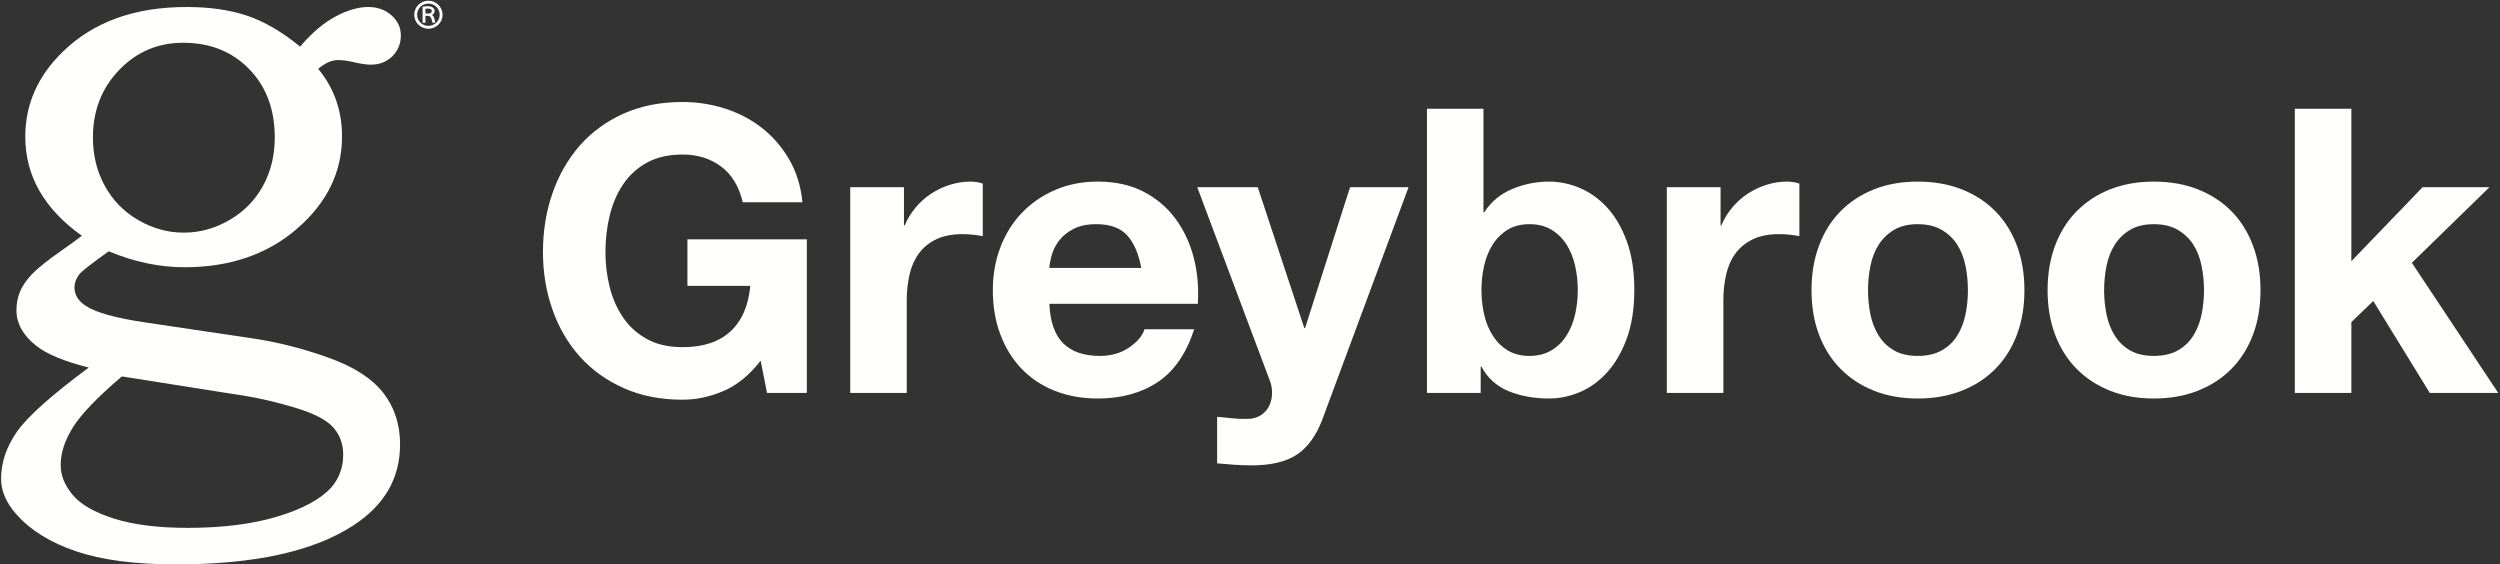
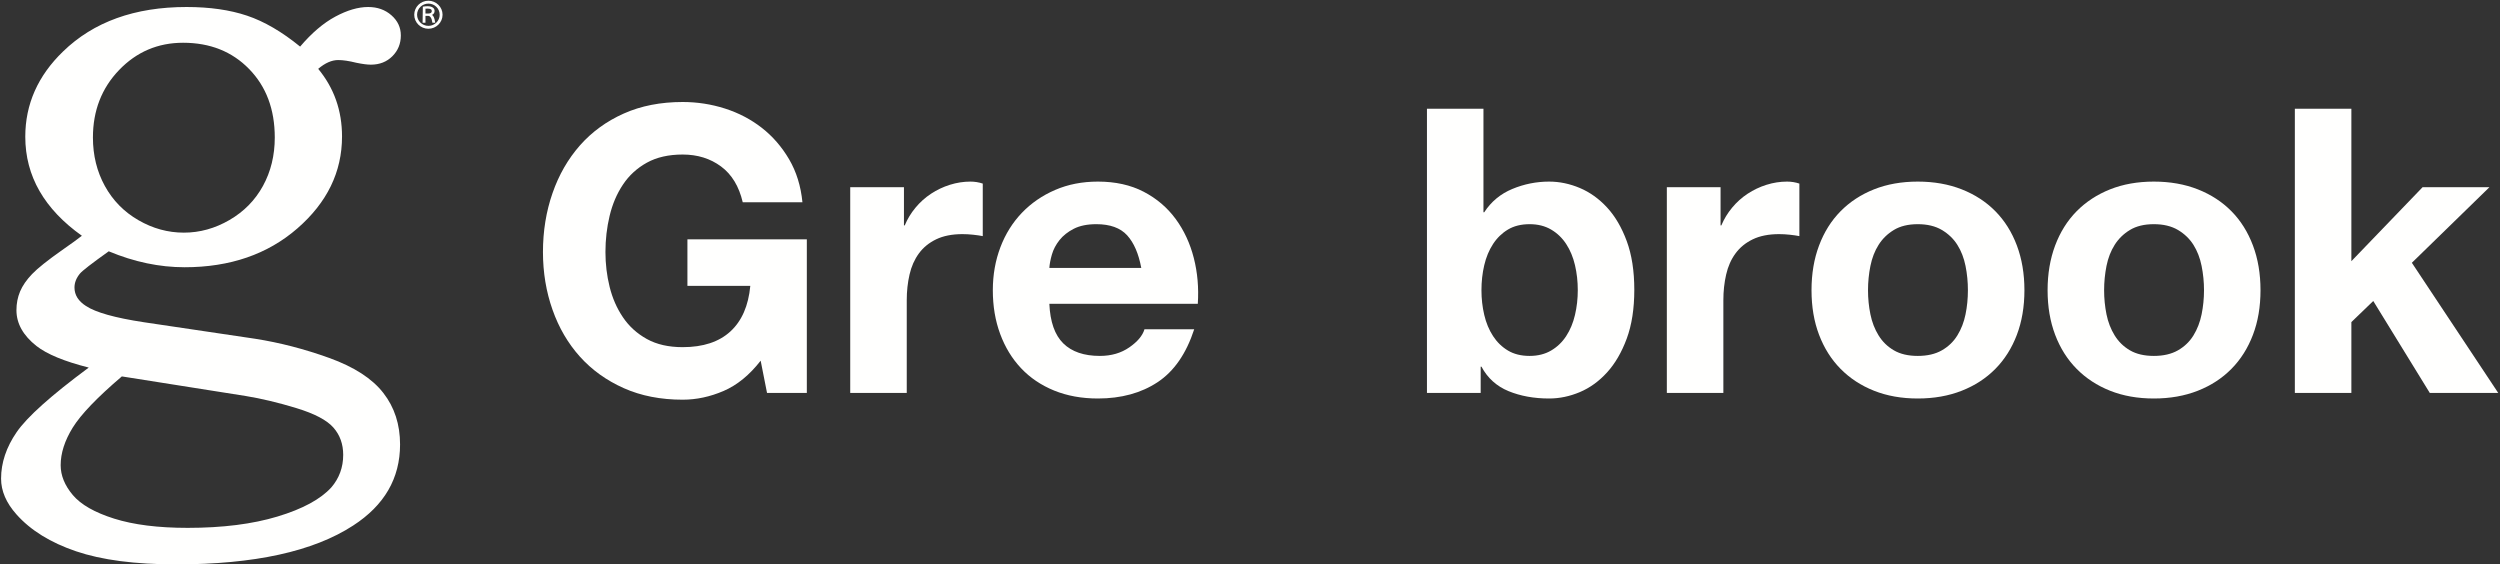
<svg xmlns="http://www.w3.org/2000/svg" width="939px" height="212px" viewBox="0 0 939 212" version="1.1">
  <rect x="0" y="0" width="939" height="212" fill="#333333" stroke="none" />
  <title>Greybrook</title>
  <g id="Page-1" stroke="none" stroke-width="1" fill="none" fill-rule="evenodd">
    <g id="Greybrook" transform="translate(0.405, 0.271)" fill="#FFFFFE">
      <path d="M68.36,15.787 C58.91,15.787 50.9,19.198 44.34,26.018 C37.78,32.84 34.5,41.293 34.5,51.377 C34.5,58.102 36,64.177 38.99,69.605 C41.98,75.032 46.17,79.305 51.58,82.427 C56.98,85.549 62.67,87.111 68.65,87.111 C74.63,87.111 80.34,85.527 85.8,82.357 C91.25,79.188 95.44,74.913 98.38,69.532 C101.32,64.154 102.8,58.102 102.8,51.377 C102.8,40.81 99.59,32.238 93.17,25.657 C86.76,19.079 78.49,15.787 68.36,15.787 Z M45.36,141.108 C36.11,148.999 29.97,155.402 26.93,160.311 C23.89,165.22 22.38,169.934 22.38,174.46 C22.38,178.308 23.89,182.04 26.93,185.649 C29.97,189.259 35.15,192.218 42.47,194.528 C49.8,196.839 59,197.994 70.09,197.994 C83.19,197.994 94.45,196.572 103.84,193.734 C113.24,190.894 119.97,187.26 124.01,182.834 C127,179.369 128.5,175.276 128.5,170.562 C128.5,166.519 127.27,163.101 124.81,160.311 C122.35,157.518 117.72,155.088 110.93,153.02 C104.13,150.949 97.8,149.433 91.92,148.472 L45.36,141.108 Z M112.32,17.229 C116.66,12.131 121.06,8.377 125.54,5.97 C130.01,3.565 134.13,2.36 137.88,2.36 C141.35,2.36 144.26,3.396 146.61,5.464 C148.97,7.535 150.15,10.062 150.15,13.044 C150.15,16.126 149.09,18.725 146.98,20.841 C144.86,22.959 142.16,24.017 138.89,24.017 C137.54,24.017 135.71,23.778 133.4,23.295 C130.71,22.623 128.45,22.284 126.62,22.284 C124.21,22.284 121.71,23.385 119.11,25.585 C125.08,32.806 128.06,41.279 128.06,51.002 C128.06,64.29 122.47,75.795 111.29,85.518 C100.11,95.243 85.98,100.105 68.92,100.105 C59.48,100.105 49.98,98.11 40.44,94.12 C34.08,98.654 30.46,101.454 29.6,102.514 C28.25,104.156 27.57,105.893 27.57,107.725 C27.57,110.522 29.02,112.839 31.91,114.671 C35.57,117.085 42.8,119.111 53.59,120.751 L95.37,126.959 C104.62,128.403 113.92,130.81 123.27,134.178 C132.61,137.548 139.38,141.927 143.57,147.317 C147.77,152.706 149.86,159.156 149.86,166.663 C149.86,179.369 143.98,189.523 132.23,197.127 C117.3,206.848 95.14,211.71 65.75,211.71 C50.34,211.71 37.81,210.072 28.18,206.801 C18.54,203.527 11.08,198.907 5.78,192.94 C1.92,188.609 -5.68434189e-14,184.133 -5.68434189e-14,179.513 C-5.68434189e-14,173.544 1.95,167.721 5.85,162.043 C9.75,156.363 18.77,148.278 32.93,137.788 C23.78,135.473 17.23,132.77 13.29,129.682 C8.28,125.725 5.77,121.238 5.77,116.219 C5.77,113.71 6.23,111.369 7.14,109.198 C8.06,107.028 9.55,104.856 11.63,102.683 C13.7,100.513 17.48,97.497 22.97,93.635 C26.44,91.223 28.9,89.439 30.35,88.279 C23.31,83.282 18.01,77.685 14.44,71.486 C10.88,65.287 9.09,58.487 9.09,51.086 C9.09,38.881 13.82,28.213 23.26,19.083 C34.73,7.935 50.2,2.36 69.67,2.36 C78.35,2.36 85.91,3.443 92.37,5.609 C98.83,7.774 105.48,11.648 112.32,17.229 L112.32,17.229 Z" id="Fill-2" />
      <path d="M285.3,135.204 C281.11,140.585 276.48,144.373 271.4,146.564 C266.31,148.755 261.18,149.853 256,149.853 C247.73,149.853 240.35,148.407 233.88,145.518 C227.4,142.629 221.92,138.693 217.43,133.709 C212.95,128.727 209.51,122.848 207.12,116.07 C204.73,109.294 203.53,102.07 203.53,94.395 C203.53,86.524 204.73,79.148 207.12,72.271 C209.51,65.395 212.95,59.416 217.43,54.333 C221.92,49.251 227.4,45.267 233.88,42.375 C240.35,39.486 247.73,38.04 256,38.04 C261.48,38.04 266.78,38.862 271.92,40.506 C277.05,42.151 281.66,44.568 285.75,47.757 C289.83,50.947 293.24,54.882 295.99,59.565 C298.73,64.251 300.4,69.632 300.99,75.71 L278.57,75.71 C277.17,69.73 274.46,65.246 270.42,62.256 C266.39,59.267 261.58,57.772 256,57.772 C250.72,57.772 246.23,58.795 242.55,60.836 C238.86,62.88 235.87,65.62 233.58,69.058 C231.28,72.496 229.62,76.408 228.57,80.792 C227.52,85.178 227,89.712 227,94.395 C227,98.879 227.52,103.24 228.57,107.475 C229.62,111.711 231.28,115.523 233.58,118.91 C235.87,122.299 238.86,125.015 242.55,127.057 C246.23,129.1 250.72,130.121 256,130.121 C263.67,130.121 269.65,128.155 273.94,124.216 C278.22,120.281 280.71,114.575 281.41,107.101 L257.79,107.101 L257.79,89.612 L302.64,89.612 L302.64,147.312 L287.69,147.312 L285.3,135.204" id="Fill-3" />
      <path d="M318.94,70.029 L339.12,70.029 L339.12,84.38 L339.42,84.38 C340.42,81.988 341.76,79.771 343.46,77.728 C345.15,75.686 347.1,73.941 349.29,72.496 C351.48,71.052 353.85,69.931 356.39,69.132 C358.93,68.336 361.5,67.937 364.09,67.937 C365.68,67.937 367.23,68.186 368.72,68.684 L368.72,88.416 C367.72,88.217 366.53,88.042 365.13,87.893 C363.74,87.743 362.39,87.668 361.1,87.668 C357.21,87.668 353.92,88.317 351.23,89.612 C348.54,90.908 346.37,92.676 344.73,94.918 C343.09,97.16 341.91,99.802 341.22,102.841 C340.52,105.882 340.17,109.096 340.17,112.482 L340.17,147.312 L318.94,147.312 L318.94,70.029" id="Fill-4" />
      <path d="M428.26,100.374 C427.26,94.993 425.49,90.908 422.95,88.117 C420.41,85.328 416.55,83.931 411.37,83.931 C407.98,83.931 405.16,84.506 402.92,85.65 C400.68,86.797 398.89,88.217 397.54,89.91 C396.2,91.606 395.25,93.4 394.7,95.292 C394.15,97.186 393.83,98.879 393.73,100.374 L428.26,100.374 Z M393.73,113.828 C394.03,120.606 395.77,125.562 398.96,128.701 C402.15,131.84 406.73,133.41 412.71,133.41 C417,133.41 420.68,132.34 423.77,130.196 C426.86,128.054 428.76,125.786 429.46,123.395 L448.14,123.395 C445.15,132.565 440.57,139.191 434.39,143.276 C428.21,147.361 420.73,149.405 411.97,149.405 C405.89,149.405 400.4,148.407 395.52,146.415 C390.64,144.422 386.5,141.631 383.12,138.044 C379.73,134.456 377.11,130.172 375.27,125.188 C373.42,120.206 372.5,114.724 372.5,108.745 C372.5,102.967 373.45,97.586 375.34,92.601 C377.23,87.619 379.93,83.31 383.41,79.671 C386.9,76.034 391.06,73.169 395.9,71.076 C400.73,68.983 406.08,67.937 411.97,67.937 C418.54,67.937 424.27,69.207 429.16,71.748 C434.04,74.29 438.05,77.704 441.19,81.988 C444.33,86.274 446.59,91.158 447.99,96.637 C449.39,102.119 449.88,107.848 449.49,113.828 L393.73,113.828 L393.73,113.828 Z" id="Fill-5" />
-       <path d="M496.36,157.028 C494.07,163.206 490.88,167.665 486.79,170.407 C482.71,173.147 477.03,174.517 469.75,174.517 C467.56,174.517 465.39,174.443 463.25,174.293 C461.11,174.144 458.94,173.969 456.75,173.77 L456.75,156.281 C458.74,156.479 460.79,156.678 462.88,156.879 C464.97,157.077 467.06,157.126 469.16,157.028 C470.95,156.827 472.47,156.255 473.72,155.309 C474.96,154.361 475.88,153.19 476.48,151.796 C477.08,150.399 477.38,148.881 477.38,147.237 C477.38,145.593 477.08,144.023 476.48,142.528 L449.28,70.029 L472,70.029 L489.49,122.946 L489.78,122.946 L506.68,70.029 L528.65,70.029 L496.36,157.028" id="Fill-6" />
      <path d="M592.21,108.745 C592.21,105.457 591.86,102.318 591.16,99.328 C590.46,96.338 589.37,93.699 587.87,91.405 C586.38,89.114 584.49,87.295 582.19,85.949 C579.9,84.604 577.21,83.931 574.12,83.931 C570.93,83.931 568.22,84.604 565.98,85.949 C563.73,87.295 561.86,89.114 560.37,91.405 C558.88,93.699 557.78,96.338 557.08,99.328 C556.38,102.318 556.03,105.457 556.03,108.745 C556.03,111.936 556.38,115.024 557.08,118.013 C557.78,121.003 558.88,123.644 560.37,125.936 C561.86,128.229 563.73,130.046 565.98,131.392 C568.22,132.737 570.93,133.41 574.12,133.41 C577.21,133.41 579.9,132.737 582.19,131.392 C584.49,130.046 586.38,128.229 587.87,125.936 C589.37,123.644 590.46,121.003 591.16,118.013 C591.86,115.024 592.21,111.936 592.21,108.745 Z M535.56,40.581 L556.78,40.581 L556.78,79.447 L557.08,79.447 C559.67,75.462 563.18,72.547 567.62,70.702 C572.05,68.859 576.66,67.937 581.45,67.937 C585.33,67.937 589.17,68.735 592.96,70.328 C596.74,71.923 600.16,74.364 603.2,77.653 C606.24,80.942 608.7,85.153 610.6,90.284 C612.49,95.418 613.44,101.521 613.44,108.596 C613.44,115.673 612.49,121.776 610.6,126.907 C608.7,132.041 606.24,136.276 603.2,139.613 C600.16,142.953 596.74,145.42 592.96,147.013 C589.17,148.606 585.33,149.405 581.45,149.405 C575.77,149.405 570.68,148.482 566.2,146.639 C561.72,144.796 558.33,141.732 556.03,137.446 L555.74,137.446 L555.74,147.312 L535.56,147.312 L535.56,40.581 L535.56,40.581 Z" id="Fill-7" />
      <path d="M625.66,70.029 L645.84,70.029 L645.84,84.38 L646.14,84.38 C647.14,81.988 648.48,79.771 650.18,77.728 C651.87,75.686 653.81,73.941 656.01,72.496 C658.2,71.052 660.57,69.931 663.11,69.132 C665.65,68.336 668.21,67.937 670.81,67.937 C672.4,67.937 673.95,68.186 675.44,68.684 L675.44,88.416 C674.44,88.217 673.25,88.042 671.85,87.893 C670.46,87.743 669.11,87.668 667.82,87.668 C663.93,87.668 660.64,88.317 657.95,89.612 C655.26,90.908 653.09,92.676 651.45,94.918 C649.8,97.16 648.63,99.802 647.94,102.841 C647.24,105.882 646.89,109.096 646.89,112.482 L646.89,147.312 L625.66,147.312 L625.66,70.029" id="Fill-8" />
      <path d="M701.22,108.745 C701.22,111.836 701.52,114.85 702.12,117.789 C702.72,120.73 703.74,123.371 705.19,125.711 C706.63,128.054 708.55,129.923 710.94,131.317 C713.33,132.714 716.32,133.41 719.91,133.41 C723.5,133.41 726.51,132.714 728.95,131.317 C731.39,129.923 733.34,128.054 734.78,125.711 C736.23,123.371 737.25,120.73 737.85,117.789 C738.45,114.85 738.74,111.836 738.74,108.745 C738.74,105.658 738.45,102.616 737.85,99.627 C737.25,96.637 736.23,93.998 734.78,91.704 C733.34,89.413 731.39,87.545 728.95,86.098 C726.51,84.655 723.5,83.931 719.91,83.931 C716.32,83.931 713.33,84.655 710.94,86.098 C708.55,87.545 706.63,89.413 705.19,91.704 C703.74,93.998 702.72,96.637 702.12,99.627 C701.52,102.616 701.22,105.658 701.22,108.745 Z M680,108.745 C680,102.567 680.94,96.962 682.84,91.928 C684.73,86.897 687.42,82.612 690.91,79.073 C694.4,75.537 698.58,72.795 703.47,70.851 C708.35,68.908 713.83,67.937 719.91,67.937 C725.99,67.937 731.5,68.908 736.43,70.851 C741.36,72.795 745.57,75.537 749.06,79.073 C752.55,82.612 755.24,86.897 757.13,91.928 C759.02,96.962 759.97,102.567 759.97,108.745 C759.97,114.925 759.02,120.505 757.13,125.487 C755.24,130.472 752.55,134.732 749.06,138.268 C745.57,141.806 741.36,144.547 736.43,146.489 C731.5,148.433 725.99,149.405 719.91,149.405 C713.83,149.405 708.35,148.433 703.47,146.489 C698.58,144.547 694.4,141.806 690.91,138.268 C687.42,134.732 684.73,130.472 682.84,125.487 C680.94,120.505 680,114.925 680,108.745 L680,108.745 Z" id="Fill-9" />
      <path d="M789.9,108.745 C789.9,111.836 790.2,114.85 790.79,117.789 C791.39,120.73 792.41,123.371 793.86,125.711 C795.3,128.054 797.22,129.923 799.61,131.317 C802,132.714 804.99,133.41 808.58,133.41 C812.17,133.41 815.18,132.714 817.63,131.317 C820.07,129.923 822.01,128.054 823.46,125.711 C824.9,123.371 825.92,120.73 826.52,117.789 C827.12,114.85 827.42,111.836 827.42,108.745 C827.42,105.658 827.12,102.616 826.52,99.627 C825.92,96.637 824.9,93.998 823.46,91.704 C822.01,89.413 820.07,87.545 817.63,86.098 C815.18,84.655 812.17,83.931 808.58,83.931 C804.99,83.931 802,84.655 799.61,86.098 C797.22,87.545 795.3,89.413 793.86,91.704 C792.41,93.998 791.39,96.637 790.79,99.627 C790.2,102.616 789.9,105.658 789.9,108.745 Z M768.67,108.745 C768.67,102.567 769.62,96.962 771.51,91.928 C773.4,86.897 776.09,82.612 779.58,79.073 C783.07,75.537 787.26,72.795 792.14,70.851 C797.02,68.908 802.5,67.937 808.58,67.937 C814.66,67.937 820.17,68.908 825.1,70.851 C830.03,72.795 834.24,75.537 837.73,79.073 C841.22,82.612 843.91,86.897 845.8,91.928 C847.7,96.962 848.64,102.567 848.64,108.745 C848.64,114.925 847.7,120.505 845.8,125.487 C843.91,130.472 841.22,134.732 837.73,138.268 C834.24,141.806 830.03,144.547 825.1,146.489 C820.17,148.433 814.66,149.405 808.58,149.405 C802.5,149.405 797.02,148.433 792.14,146.489 C787.26,144.547 783.07,141.806 779.58,138.268 C776.09,134.732 773.4,130.472 771.51,125.487 C769.62,120.505 768.67,114.925 768.67,108.745 L768.67,108.745 Z" id="Fill-10" />
      <polyline id="Fill-11" points="861.54 40.581 882.77 40.581 882.77 97.833 909.53 70.029 934.64 70.029 905.49 98.431 937.93 147.312 912.22 147.312 890.99 112.781 882.77 120.704 882.77 147.312 861.54 147.312 861.54 40.581" />
      <path d="M160.5,9.445 C158.16,9.445 156.25,7.57 156.25,5.264 C156.25,2.959 158.16,1.083 160.5,1.083 C162.84,1.083 164.74,2.959 164.74,5.264 C164.74,7.57 162.84,9.445 160.5,9.445 Z M165.4,3.211 C165.13,2.584 164.74,2.021 164.25,1.538 C163.77,1.055 163.2,0.677 162.56,0.412 C161.91,0.139 161.21,0 160.5,0 C159.78,0 159.08,0.139 158.43,0.412 C157.8,0.677 157.23,1.055 156.74,1.538 C156.25,2.021 155.87,2.584 155.6,3.211 C155.32,3.862 155.18,4.552 155.18,5.264 C155.18,5.976 155.32,6.667 155.6,7.317 C155.87,7.945 156.25,8.508 156.74,8.991 C157.23,9.473 157.8,9.852 158.43,10.116 C159.08,10.39 159.78,10.529 160.5,10.529 C161.21,10.529 161.91,10.39 162.56,10.116 C163.2,9.852 163.77,9.473 164.25,8.991 C164.74,8.508 165.13,7.945 165.4,7.317 C165.68,6.667 165.82,5.976 165.82,5.264 C165.82,4.552 165.68,3.862 165.4,3.211 L165.4,3.211 Z" id="Fill-12" />
-       <path d="M160.34,4.823 L159.4,4.823 L159.4,2.99 C159.61,2.972 159.88,2.963 160.19,2.963 C161.26,2.963 161.78,3.265 161.78,3.887 C161.78,4.517 161.31,4.823 160.34,4.823 Z M162.54,6.166 C162.38,5.816 162.15,5.533 161.88,5.323 C162.51,5.001 162.83,4.502 162.83,3.837 C162.83,3.286 162.59,2.846 162.1,2.527 C161.63,2.219 160.99,2.062 160.19,2.062 C159.67,2.062 159.07,2.117 158.41,2.225 L158.32,2.24 L158.32,8.26 L159.4,8.26 L159.4,5.686 L160.38,5.686 C160.79,5.686 161.12,5.881 161.38,6.281 C161.66,6.695 161.86,7.33 161.98,8.168 L161.99,8.26 L163.07,8.26 L163.05,8.135 C162.9,7.234 162.73,6.572 162.54,6.166 L162.54,6.166 Z" id="Fill-13" />
+       <path d="M160.34,4.823 L159.4,4.823 L159.4,2.99 C159.61,2.972 159.88,2.963 160.19,2.963 C161.26,2.963 161.78,3.265 161.78,3.887 C161.78,4.517 161.31,4.823 160.34,4.823 Z M162.54,6.166 C162.38,5.816 162.15,5.533 161.88,5.323 C162.51,5.001 162.83,4.502 162.83,3.837 C162.83,3.286 162.59,2.846 162.1,2.527 C161.63,2.219 160.99,2.062 160.19,2.062 C159.67,2.062 159.07,2.117 158.41,2.225 L158.32,8.26 L159.4,8.26 L159.4,5.686 L160.38,5.686 C160.79,5.686 161.12,5.881 161.38,6.281 C161.66,6.695 161.86,7.33 161.98,8.168 L161.99,8.26 L163.07,8.26 L163.05,8.135 C162.9,7.234 162.73,6.572 162.54,6.166 L162.54,6.166 Z" id="Fill-13" />
    </g>
  </g>
</svg>